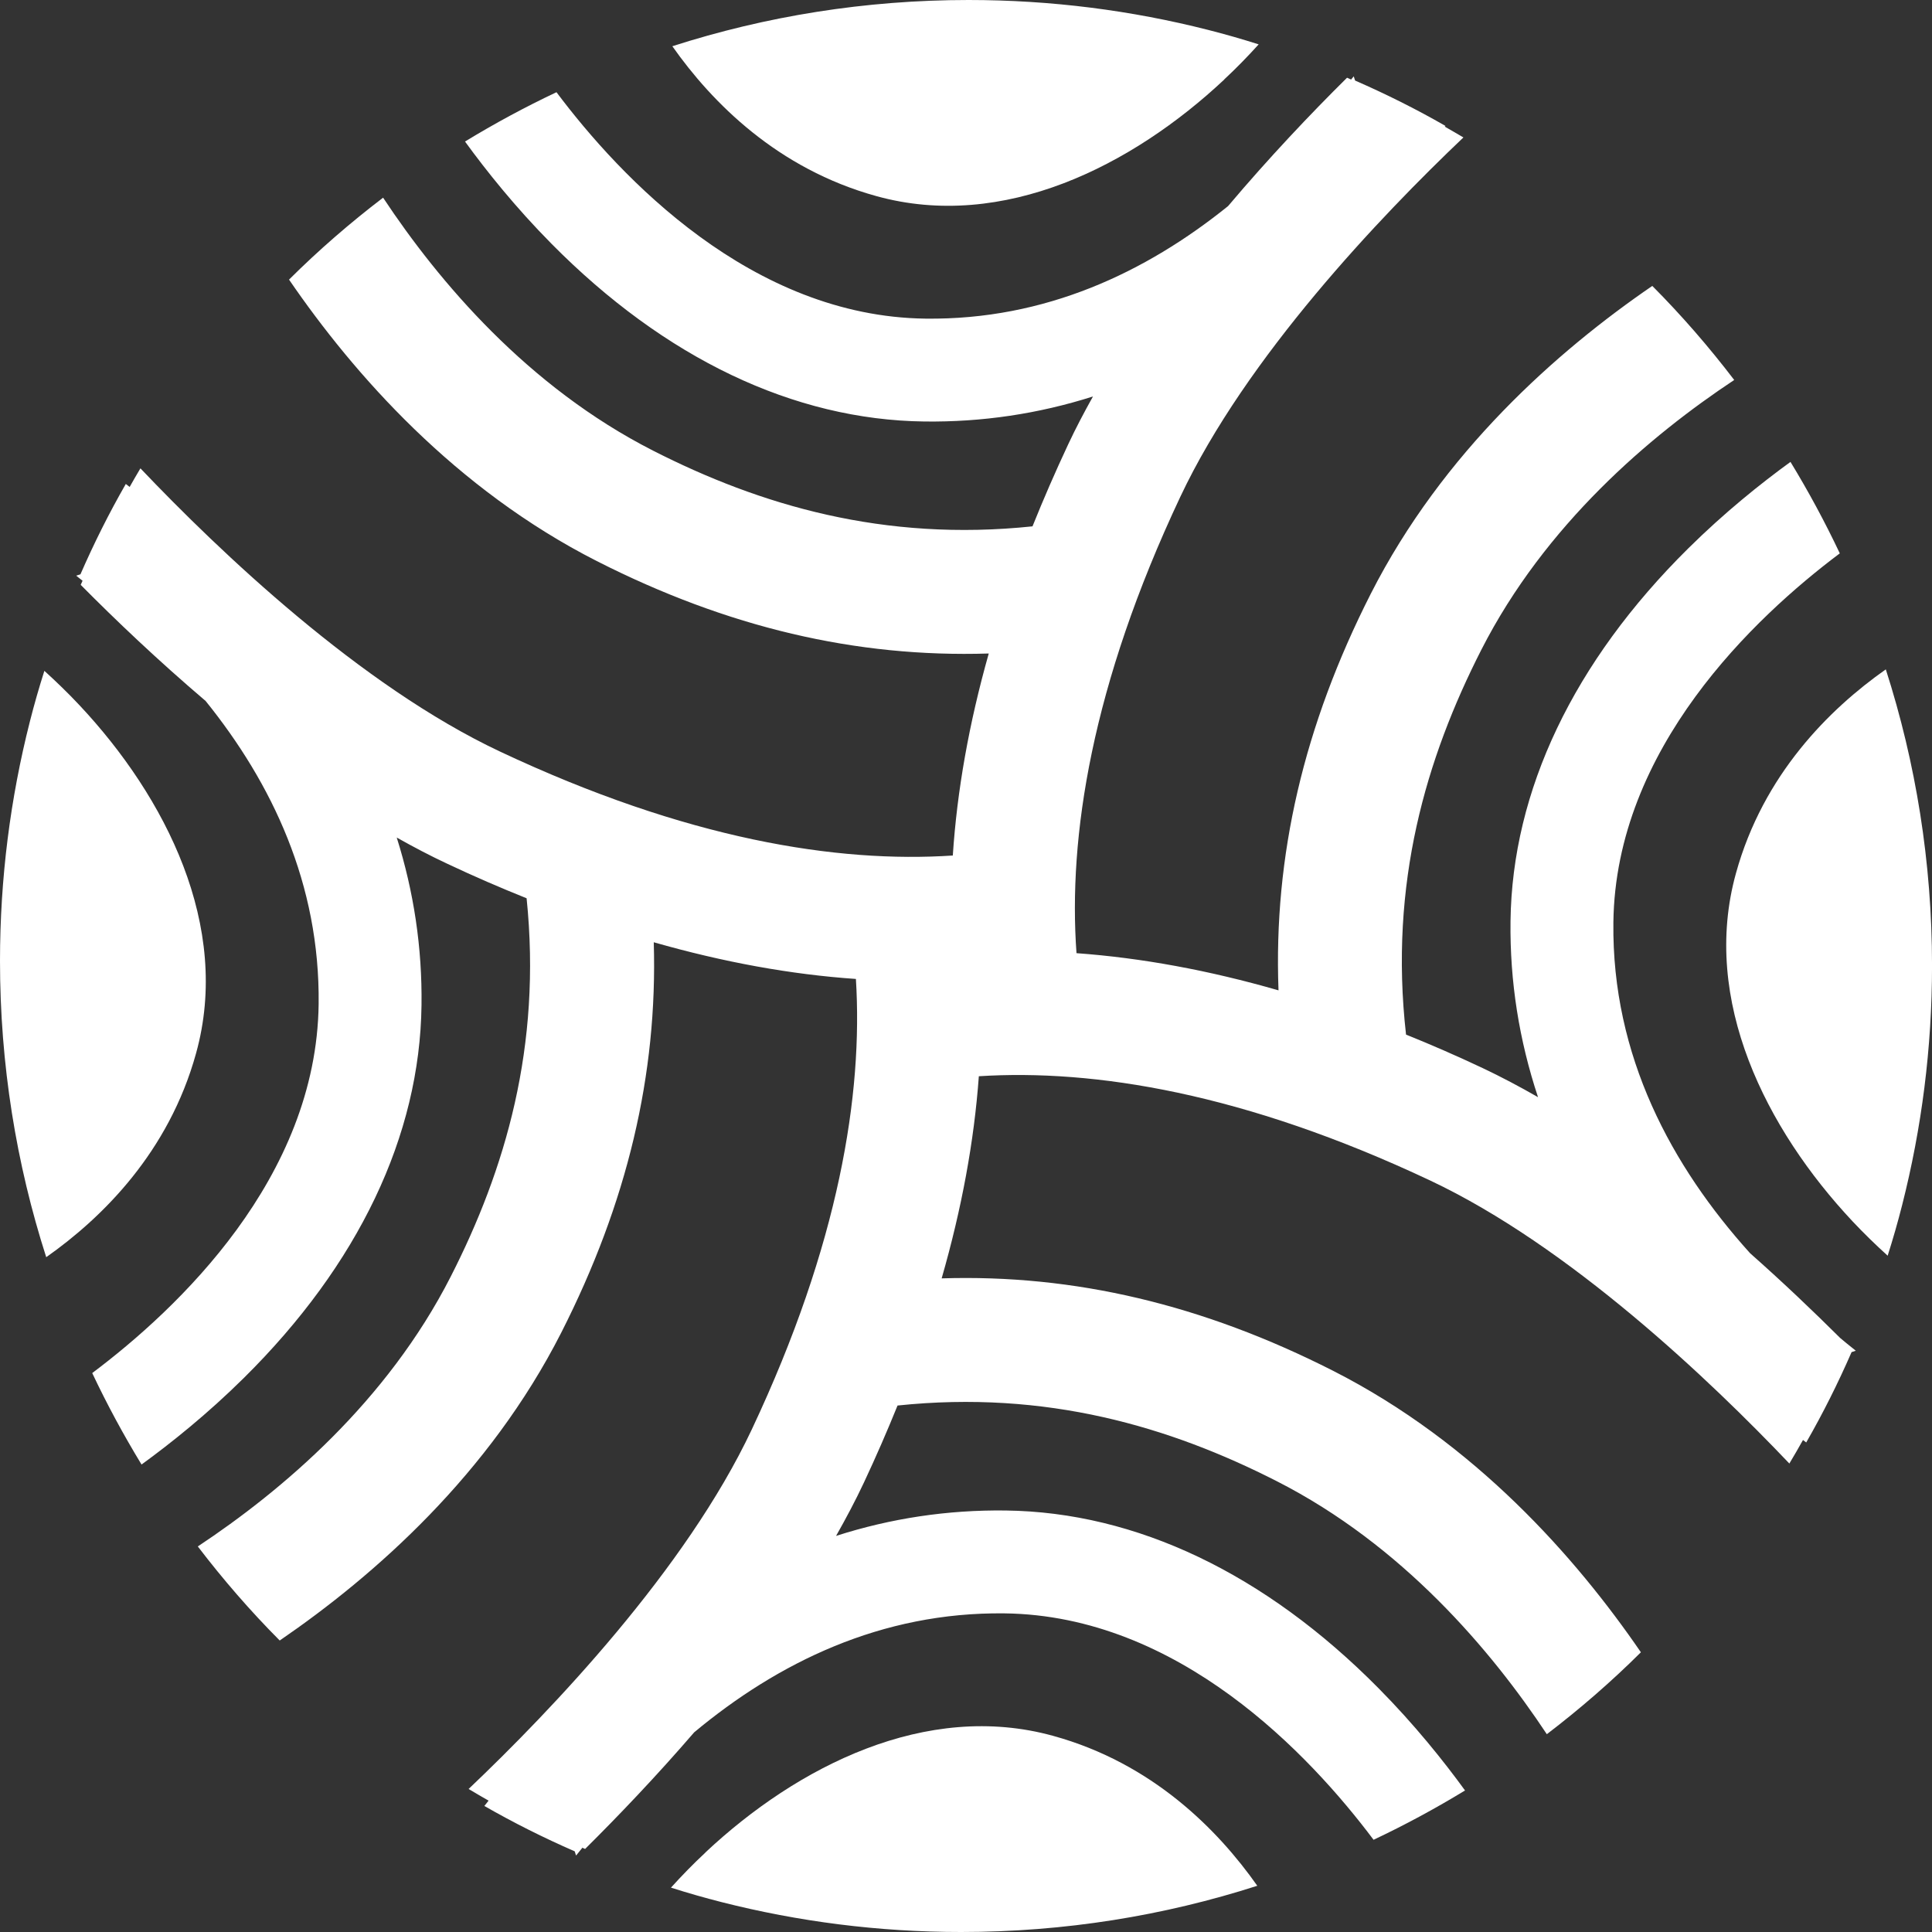
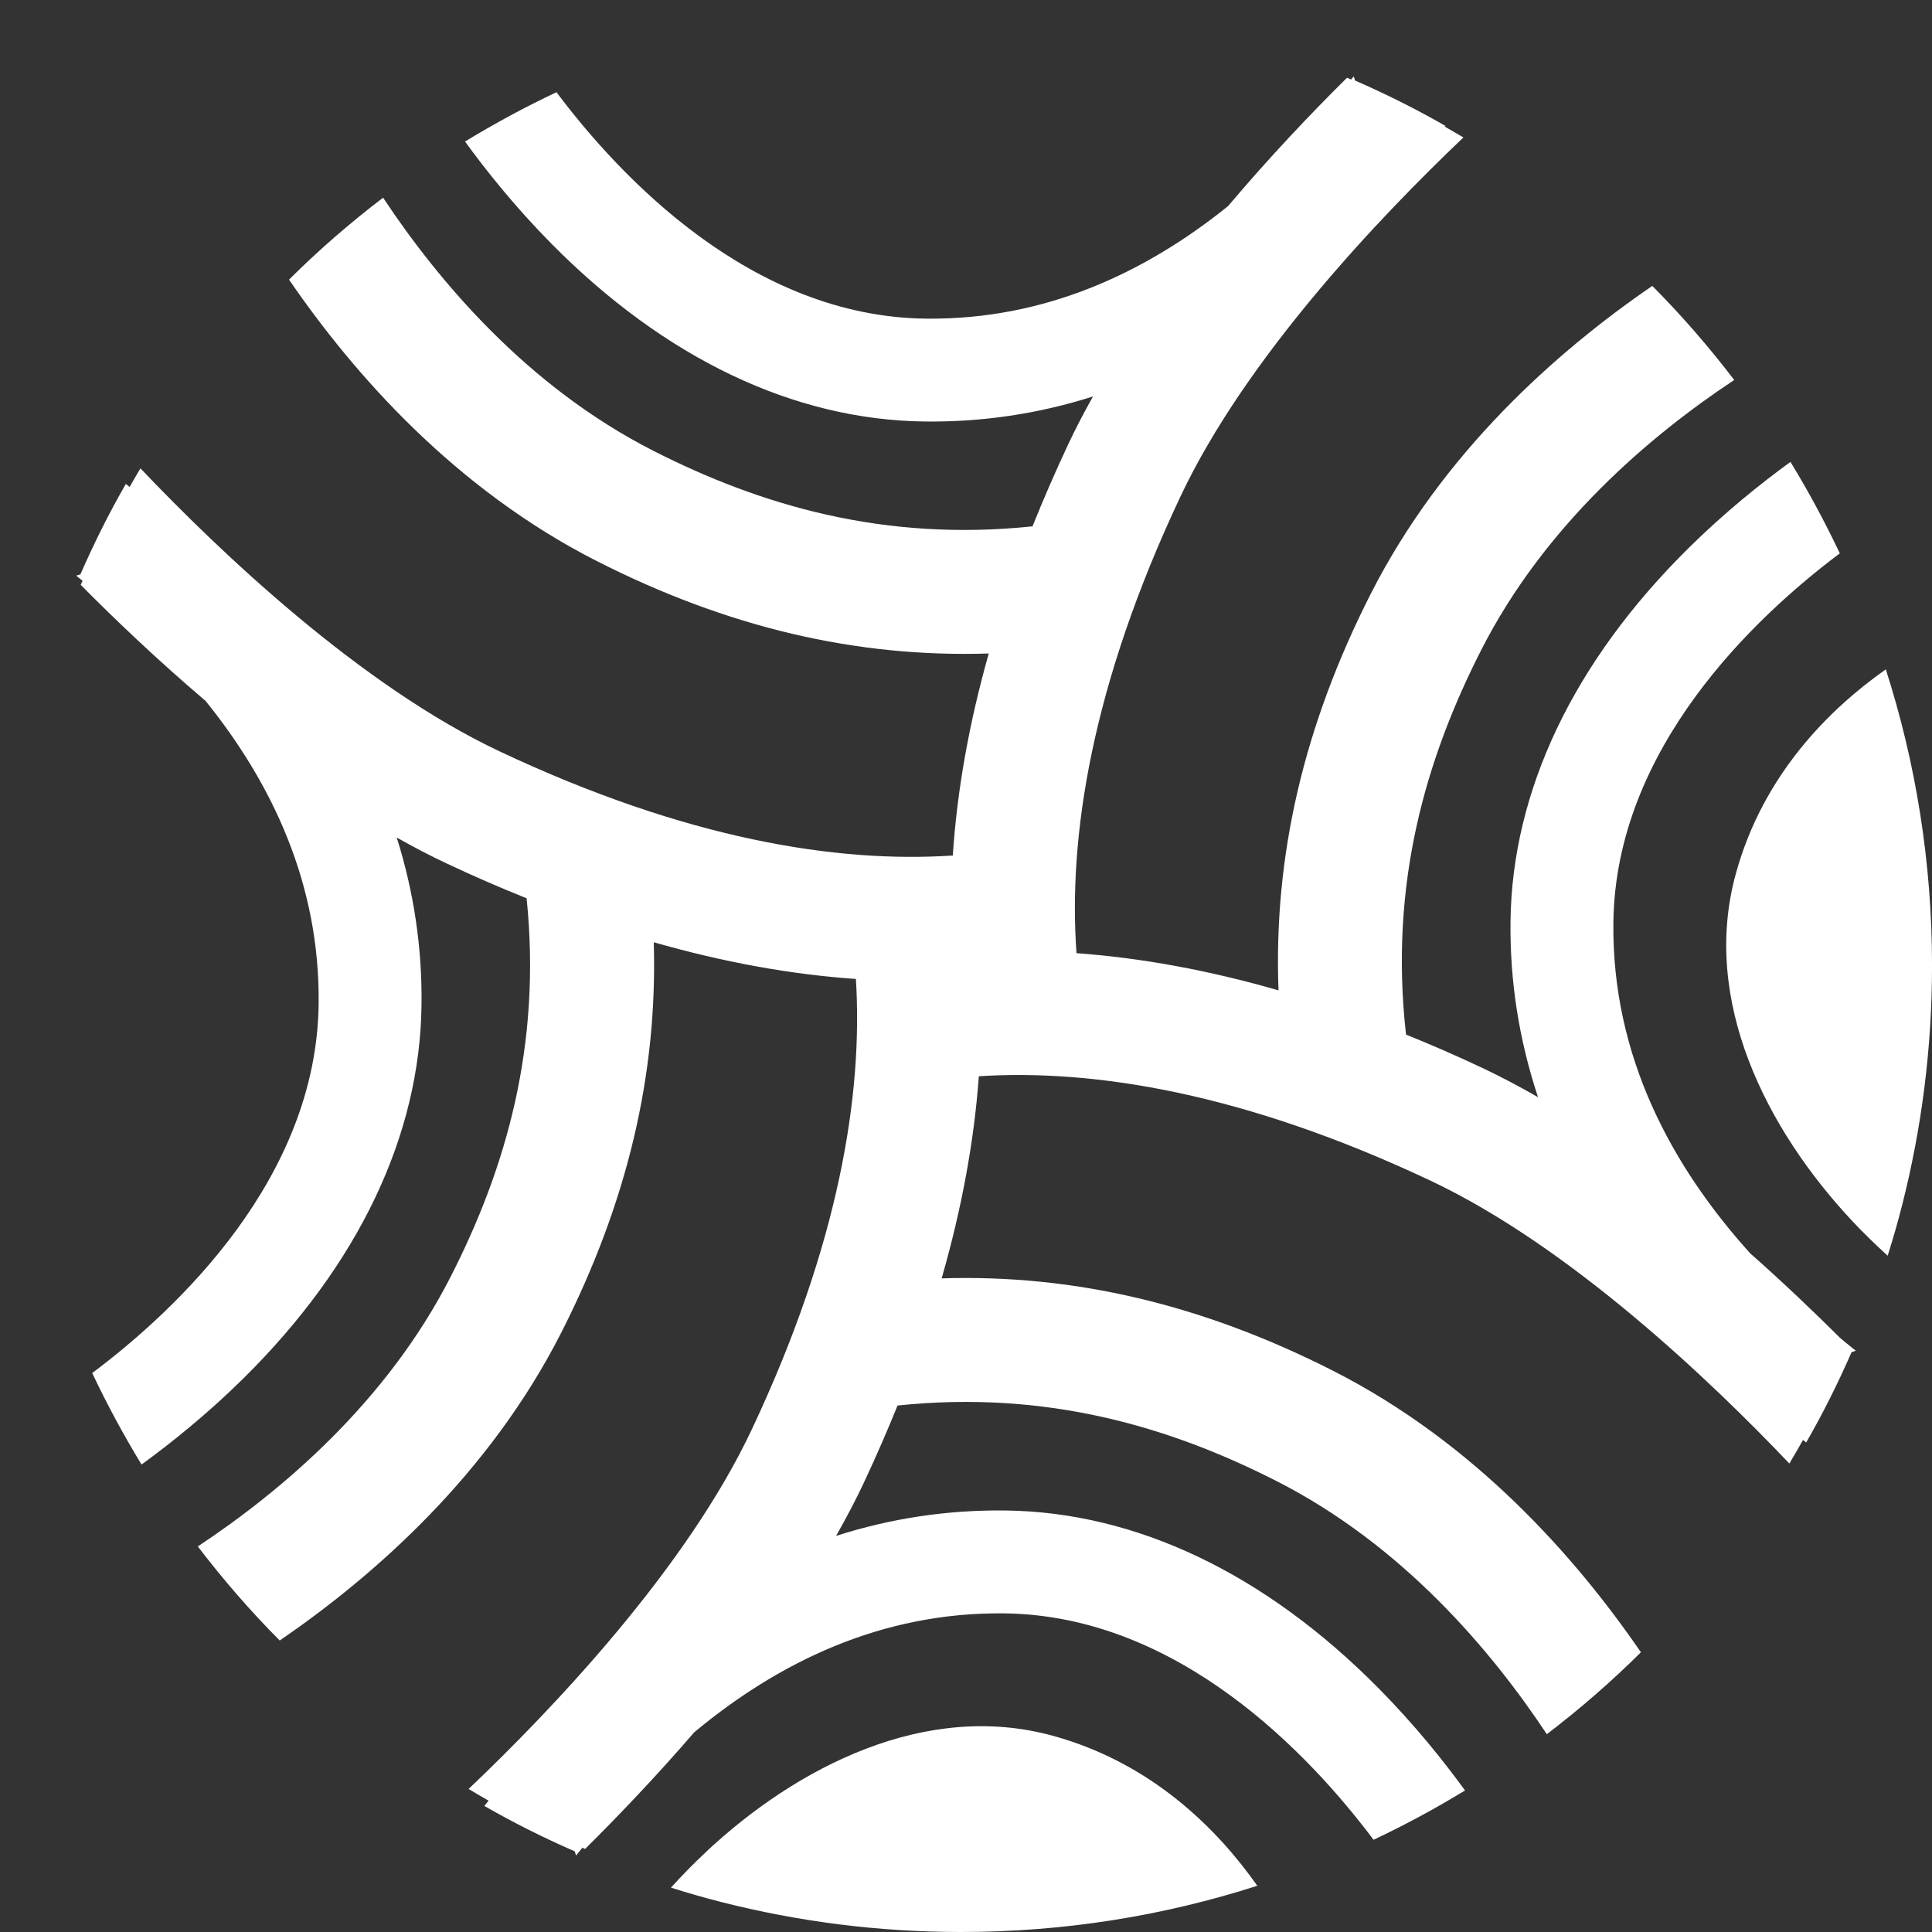
<svg xmlns="http://www.w3.org/2000/svg" width="316" height="316" viewBox="0 0 316 316" fill="none">
  <rect x="0" y="0" width="316" height="316" fill="#333333" stroke="none" />
-   <path d="M143.315 32.068C164.112 37.845 185.234 27.082 200.235 13.014V12.993C202.221 11.149 204.106 9.203 205.87 7.257C203.133 6.385 200.377 5.595 197.579 4.885C185.052 1.703 171.937 0 158.416 0C141.511 0 125.233 2.655 109.969 7.561C116.476 16.804 127.179 27.609 143.315 32.068Z" fill="white" />
  <path d="M283.936 142.828C278.159 163.626 288.923 184.748 302.991 199.748C304.856 201.734 306.802 203.62 308.748 205.383C309.619 202.647 310.41 199.89 311.119 197.092C314.302 184.565 316.005 171.45 316.005 157.929C316.005 141.024 313.349 124.746 308.444 109.483C299.2 115.989 288.396 126.692 283.936 142.828Z" fill="white" />
  <path d="M205.644 308.439C199.137 299.196 188.435 288.391 172.299 283.932C151.501 278.155 130.379 288.918 115.379 302.986V303.007C113.393 304.851 111.507 306.797 109.744 308.743C112.48 309.615 115.237 310.405 118.035 311.115C130.562 314.297 143.677 316 157.197 316C174.103 316 190.38 313.345 205.644 308.439Z" fill="white" />
  <path d="M95.295 302.236C95.437 302.297 95.558 302.358 95.7 302.418C101.133 297.026 107.336 290.54 113.538 283.344C127.201 271.972 144.086 263.641 164.296 263.884C192.756 264.228 214.182 286.952 224.662 300.918C229.811 298.486 234.798 295.79 239.622 292.851C236.115 288.026 231.352 282.067 225.473 276.127C206.925 257.377 185.844 247.323 164.499 247.059C154.992 246.938 145.708 248.336 136.748 251.215C138.39 248.316 139.931 245.417 141.309 242.478C143.296 238.241 145.12 234.045 146.803 229.89C171.148 227.336 191.358 233.356 208.851 242.275C229.345 252.715 243.879 269.884 253.001 283.648C258.413 279.513 263.562 275.053 268.386 270.249C257.703 254.661 241.203 235.991 218.054 224.214C196.75 213.39 175.729 208.403 154.019 209.092C157.303 197.68 159.33 186.653 160.1 176.031C178.952 174.835 203.479 178.747 233.865 193.058C256.73 203.822 279.758 225.795 292.67 239.377C293.441 238.1 294.17 236.822 294.9 235.525C295.083 235.667 295.245 235.789 295.427 235.931C298.164 231.167 300.637 226.221 302.846 221.153L303.535 220.93C303.394 220.809 303.231 220.687 303.089 220.565C302.38 220.018 301.67 219.41 300.981 218.842C296.643 214.525 291.677 209.781 286.245 204.977C273.433 190.768 263.622 172.747 263.886 150.875C264.231 122.415 286.954 100.989 300.92 90.509C298.488 85.36 295.792 80.373 292.853 75.549C288.028 79.056 282.069 83.819 276.129 89.698C257.379 108.246 247.325 129.327 247.061 150.672C246.94 160.564 248.48 170.173 251.561 179.456C248.561 177.733 245.541 176.132 242.5 174.693C238.284 172.706 234.108 170.882 229.973 169.22C227.176 144.49 233.257 124.016 242.277 106.3C252.717 85.806 269.886 71.272 283.65 62.15C279.515 56.738 275.055 51.589 270.251 46.765C254.663 57.447 235.994 73.948 224.216 97.097C213.25 118.685 208.284 139.969 209.115 161.983C197.723 158.699 186.695 156.672 176.073 155.902C174.695 136.929 178.506 112.138 193.04 81.286C203.804 58.42 225.777 35.393 239.358 22.48C238.345 21.872 237.331 21.305 236.318 20.717C236.358 20.676 236.379 20.636 236.419 20.595C231.656 17.859 226.71 15.386 221.642 13.176L221.419 12.487C221.297 12.629 221.176 12.791 221.054 12.933C221.034 12.953 221.014 12.994 220.993 13.014C220.77 12.913 220.547 12.811 220.324 12.71C214.405 18.568 207.594 25.744 200.864 33.71C187.425 44.535 170.965 52.359 151.384 52.116C122.924 51.772 101.498 29.048 91.018 15.082C85.869 17.514 80.882 20.21 76.058 23.149C79.565 27.974 84.328 33.933 90.207 39.873C108.755 58.623 129.836 68.677 151.181 68.941C160.647 69.062 169.85 67.684 178.769 64.846C177.33 67.421 175.952 70.035 174.736 72.63C172.607 77.171 170.661 81.65 168.877 86.09C144.532 88.644 124.322 82.624 106.809 73.704C86.315 63.265 71.781 46.096 62.659 32.332C57.247 36.467 52.098 40.927 47.274 45.731C57.956 61.319 74.457 79.988 97.606 91.766C118.951 102.61 139.992 107.577 161.722 106.887C158.499 118.28 156.533 129.327 155.843 139.929C136.951 141.185 112.342 137.314 81.774 122.922C58.909 112.158 35.882 90.184 22.969 76.603C22.361 77.596 21.793 78.63 21.206 79.644C21.003 79.481 20.8 79.319 20.577 79.157C17.841 83.921 15.368 88.867 13.158 93.934L12.469 94.157C12.611 94.279 12.773 94.401 12.915 94.522C13.117 94.664 13.3 94.847 13.503 94.989C13.401 95.212 13.3 95.434 13.199 95.657C18.915 101.435 25.888 108.063 33.631 114.651C44.496 128.111 52.341 144.591 52.118 164.213C51.774 192.673 29.05 214.099 15.084 224.579C17.516 229.728 20.212 234.714 23.151 239.539C27.976 236.032 33.935 231.268 39.875 225.39C58.625 206.842 68.68 185.761 68.943 164.416C69.065 155.01 67.686 145.848 64.889 136.989C67.625 138.53 70.362 139.969 73.139 141.267C77.517 143.334 81.835 145.199 86.132 146.922C88.626 171.186 82.626 191.335 73.727 208.788C63.288 229.282 46.118 243.816 32.354 252.938C36.49 258.35 40.949 263.499 45.753 268.323C61.342 257.64 80.011 241.14 91.788 217.991C102.592 196.727 107.579 175.767 106.93 154.118C118.343 157.382 129.37 159.389 139.992 160.118C141.167 178.97 137.255 203.457 122.964 233.802C112.201 256.667 90.227 279.695 76.646 292.607C77.72 293.256 78.815 293.884 79.909 294.513C79.686 294.817 79.463 295.08 79.22 295.384C83.984 298.121 88.93 300.594 93.998 302.804L94.221 303.493C94.342 303.351 94.464 303.189 94.585 303.047C94.808 302.763 95.052 302.479 95.275 302.195L95.295 302.236Z" fill="white" />
-   <path d="M32.068 172.281C37.845 151.483 27.082 130.361 13.014 115.361C11.149 113.374 9.203 111.489 7.257 109.725C6.385 112.462 5.595 115.219 4.885 118.016C1.703 130.543 7.48725e-05 143.659 7.48725e-05 157.179C7.48725e-05 174.085 2.656 190.362 7.561 205.626C16.804 199.119 27.609 188.416 32.068 172.281Z" fill="white" />
</svg>